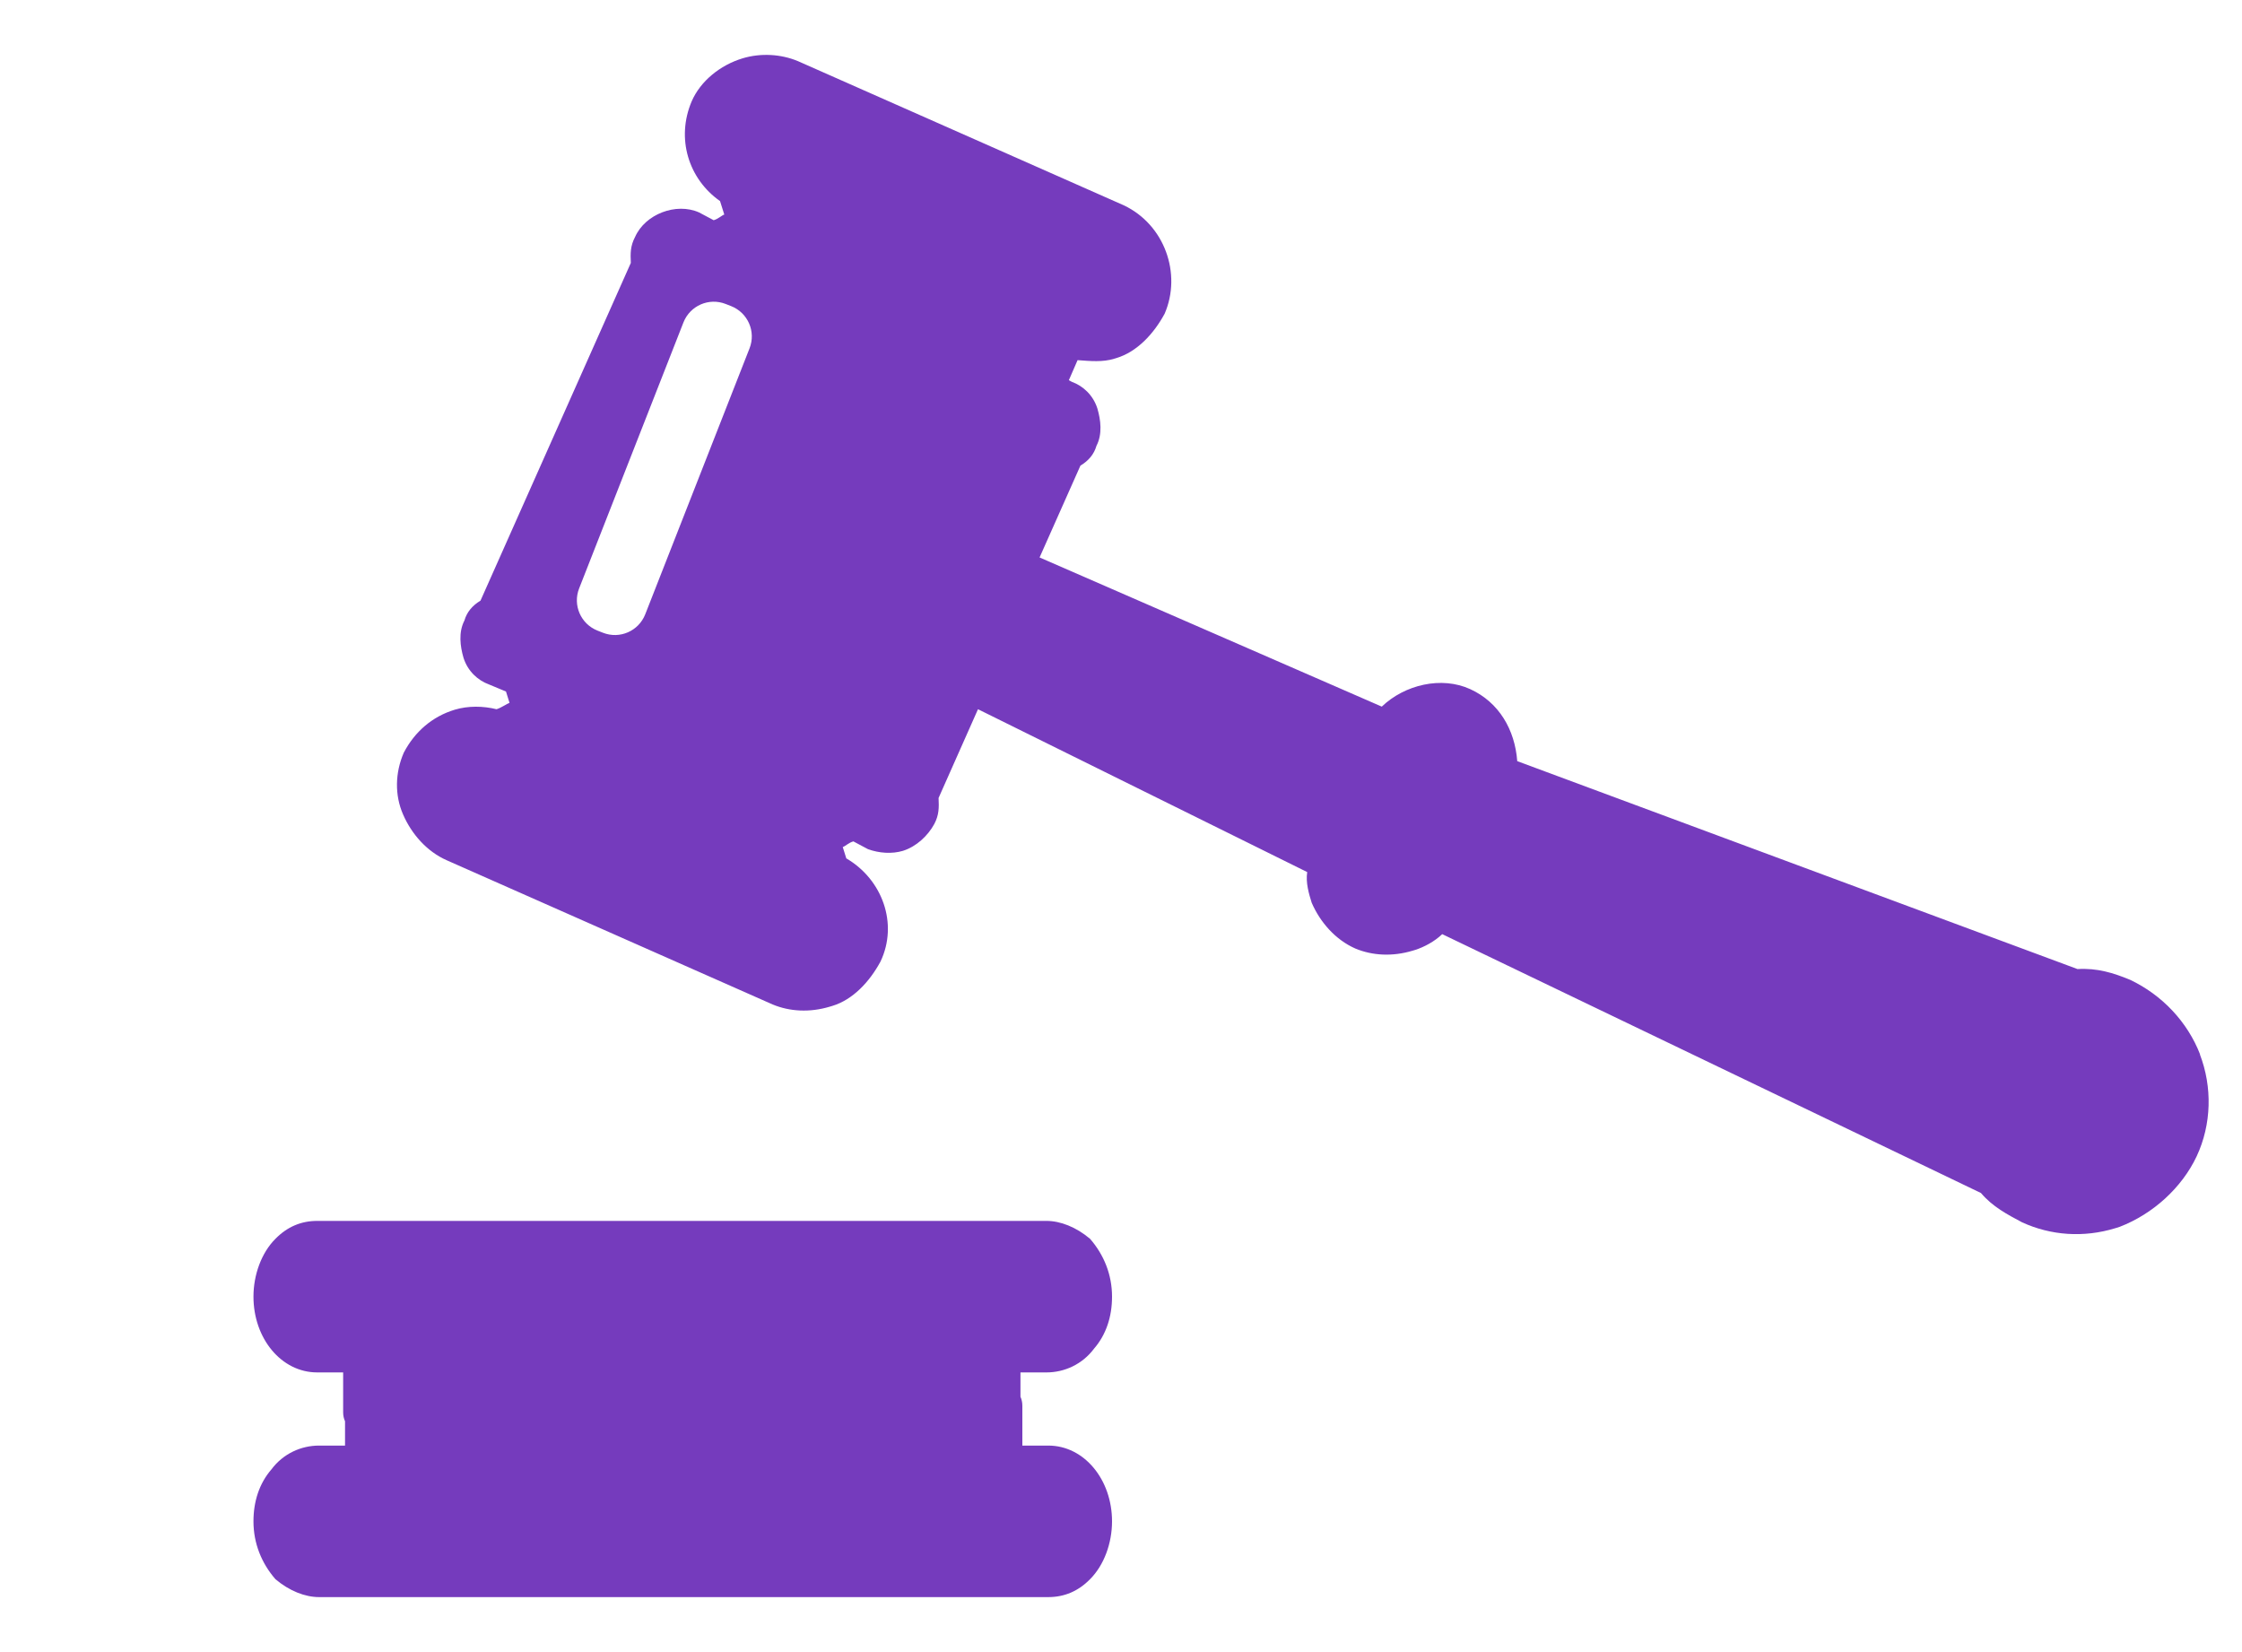
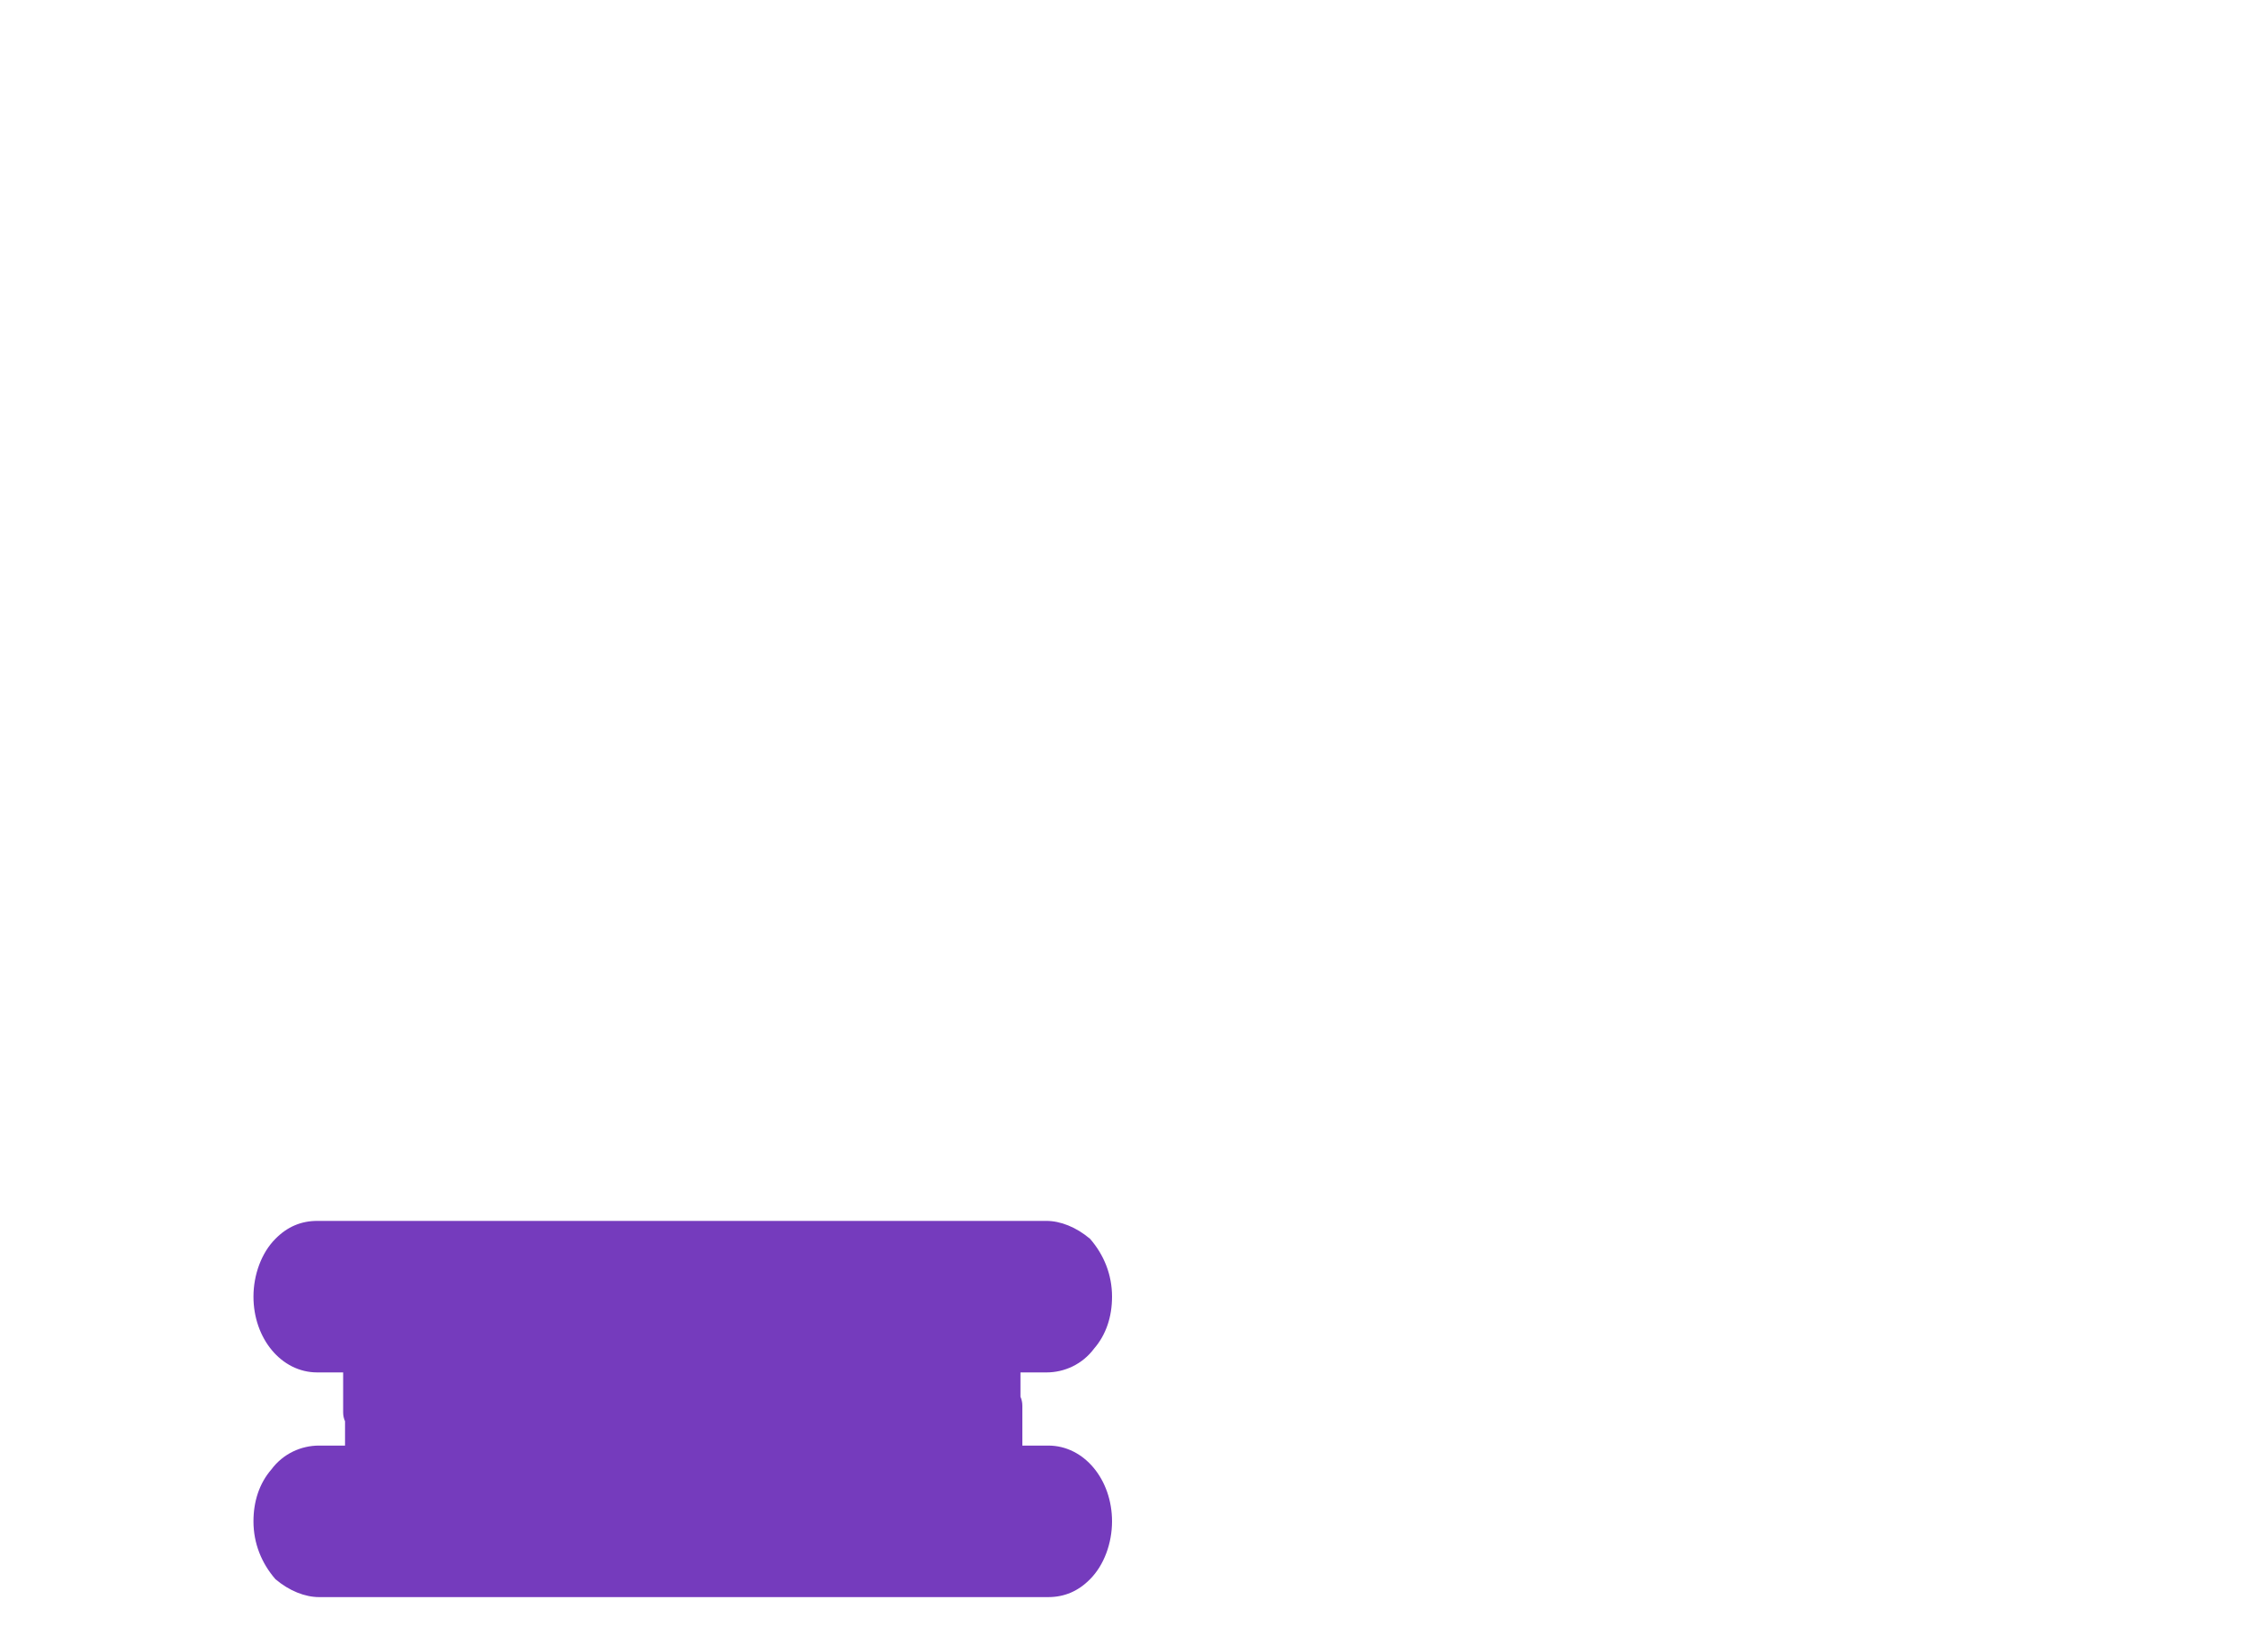
<svg xmlns="http://www.w3.org/2000/svg" id="Purple" viewBox="0 0 95 70">
  <defs>
    <style>.cls-1{fill:#753bbd;}</style>
  </defs>
  <path class="cls-1" d="m44.42,61.25h-1.1v-1.69c0-.14-.03-.27-.08-.38v-1.03h1.1c.76,0,1.52-.34,2.02-1.01.51-.59.76-1.35.76-2.2,0-.93-.34-1.77-.93-2.45-.59-.5-1.26-.76-1.85-.76H13.44c-.68,0-1.27.25-1.77.76-.59.59-.93,1.52-.93,2.45,0,1.77,1.18,3.21,2.7,3.21h1.1v1.69c0,.14.03.27.08.38v1.03h-1.1c-.76,0-1.52.34-2.02,1.01-.51.59-.76,1.35-.76,2.2,0,.93.34,1.77.93,2.45.59.5,1.26.76,1.85.76h30.9c.68,0,1.27-.25,1.77-.76.59-.59.93-1.52.93-2.45,0-1.77-1.18-3.21-2.7-3.21Z" />
-   <path class="cls-1" d="m93.23,44.69c-.54-1.4-1.62-2.53-2.96-3.17-.72-.3-1.41-.51-2.24-.46l-23.74-8.81c-.1-1.33-.77-2.49-1.99-3.05s-2.78-.19-3.75.74l-14.5-6.32,1.73-3.89c.35-.21.58-.49.68-.84.26-.5.18-1.1.04-1.58-.18-.57-.61-.96-1.08-1.13l-.13-.07.37-.85c.54.04,1.07.09,1.55-.06l.1-.03c.86-.26,1.57-1.01,2.04-1.88.73-1.69,0-3.77-1.73-4.59l-13.81-6.11c-.72-.3-1.57-.35-2.34-.12-.96.29-1.79.97-2.16,1.82-.67,1.57-.14,3.29,1.2,4.23l.18.57c-.1.03-.26.19-.45.24l-.62-.33c-.97-.43-2.28.07-2.71,1.04-.2.38-.2.69-.18,1.1l-6.37,14.31c-.35.21-.58.49-.68.84-.26.5-.18,1.1-.04,1.58.18.57.61.96,1.08,1.13l.72.3.15.48c-.1.03-.35.21-.55.27-.57-.14-1.2-.15-1.77.02-.96.29-1.7.94-2.16,1.82-.37.85-.39,1.8-.03,2.62.36.83,1.01,1.57,1.85,1.94l13.81,6.11c.72.3,1.57.35,2.43.09l.1-.03c.86-.26,1.57-1.01,2.04-1.88.76-1.6.08-3.48-1.45-4.37l-.15-.48c.1-.03.26-.19.45-.24l.62.33c.47.17,1.01.21,1.48.07.57-.18,1.06-.64,1.33-1.14.2-.38.2-.69.18-1.1l1.67-3.76,13.95,6.9c-.07.44.07.92.19,1.3.36.83,1.01,1.57,1.85,1.94.72.3,1.57.35,2.43.09l.1-.03c.38-.12.83-.36,1.15-.67l22.83,10.97c.49.58,1.12.91,1.74,1.24,1.22.56,2.61.66,3.95.25h0s.19-.06.19-.06c1.4-.54,2.63-1.65,3.26-2.99.63-1.35.67-2.93.13-4.33ZM31.76,14.76l-4.42,11.27c-.28.71-1.08,1.06-1.79.78l-.23-.09c-.71-.28-1.06-1.08-.78-1.79l4.42-11.27c.28-.71,1.08-1.06,1.79-.78l.23.09c.71.28,1.06,1.08.78,1.79Z" />
</svg>